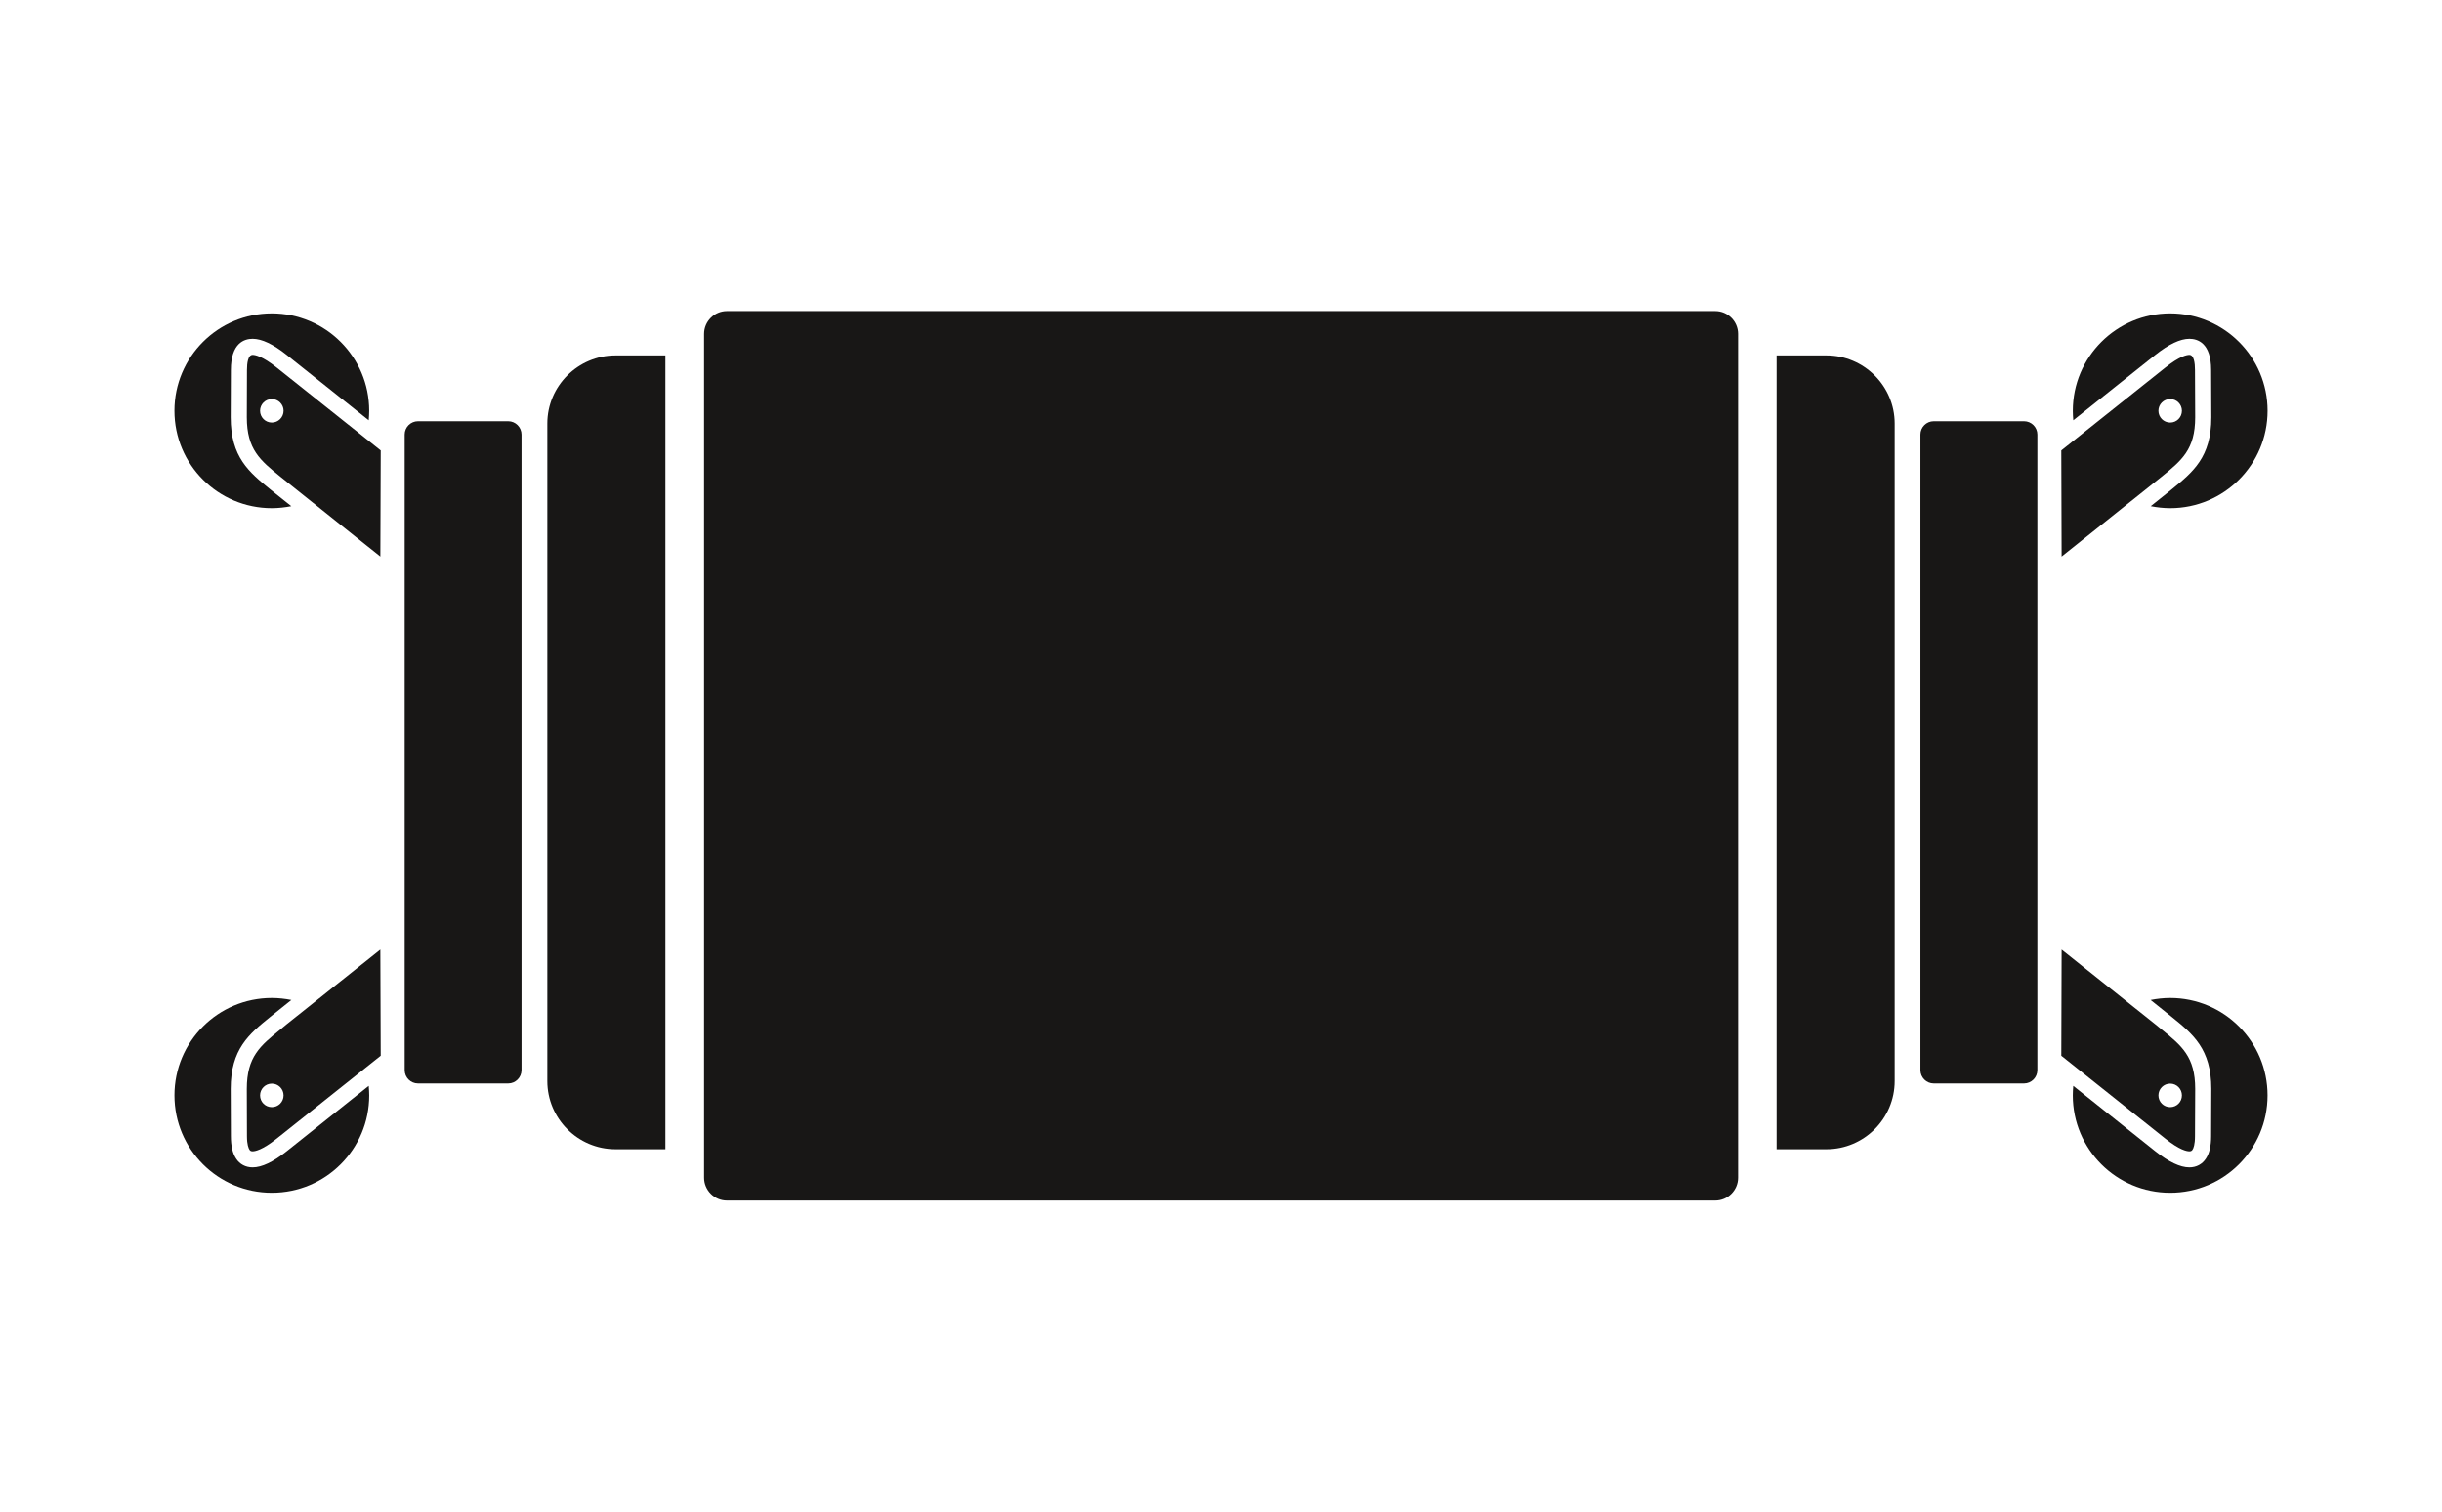
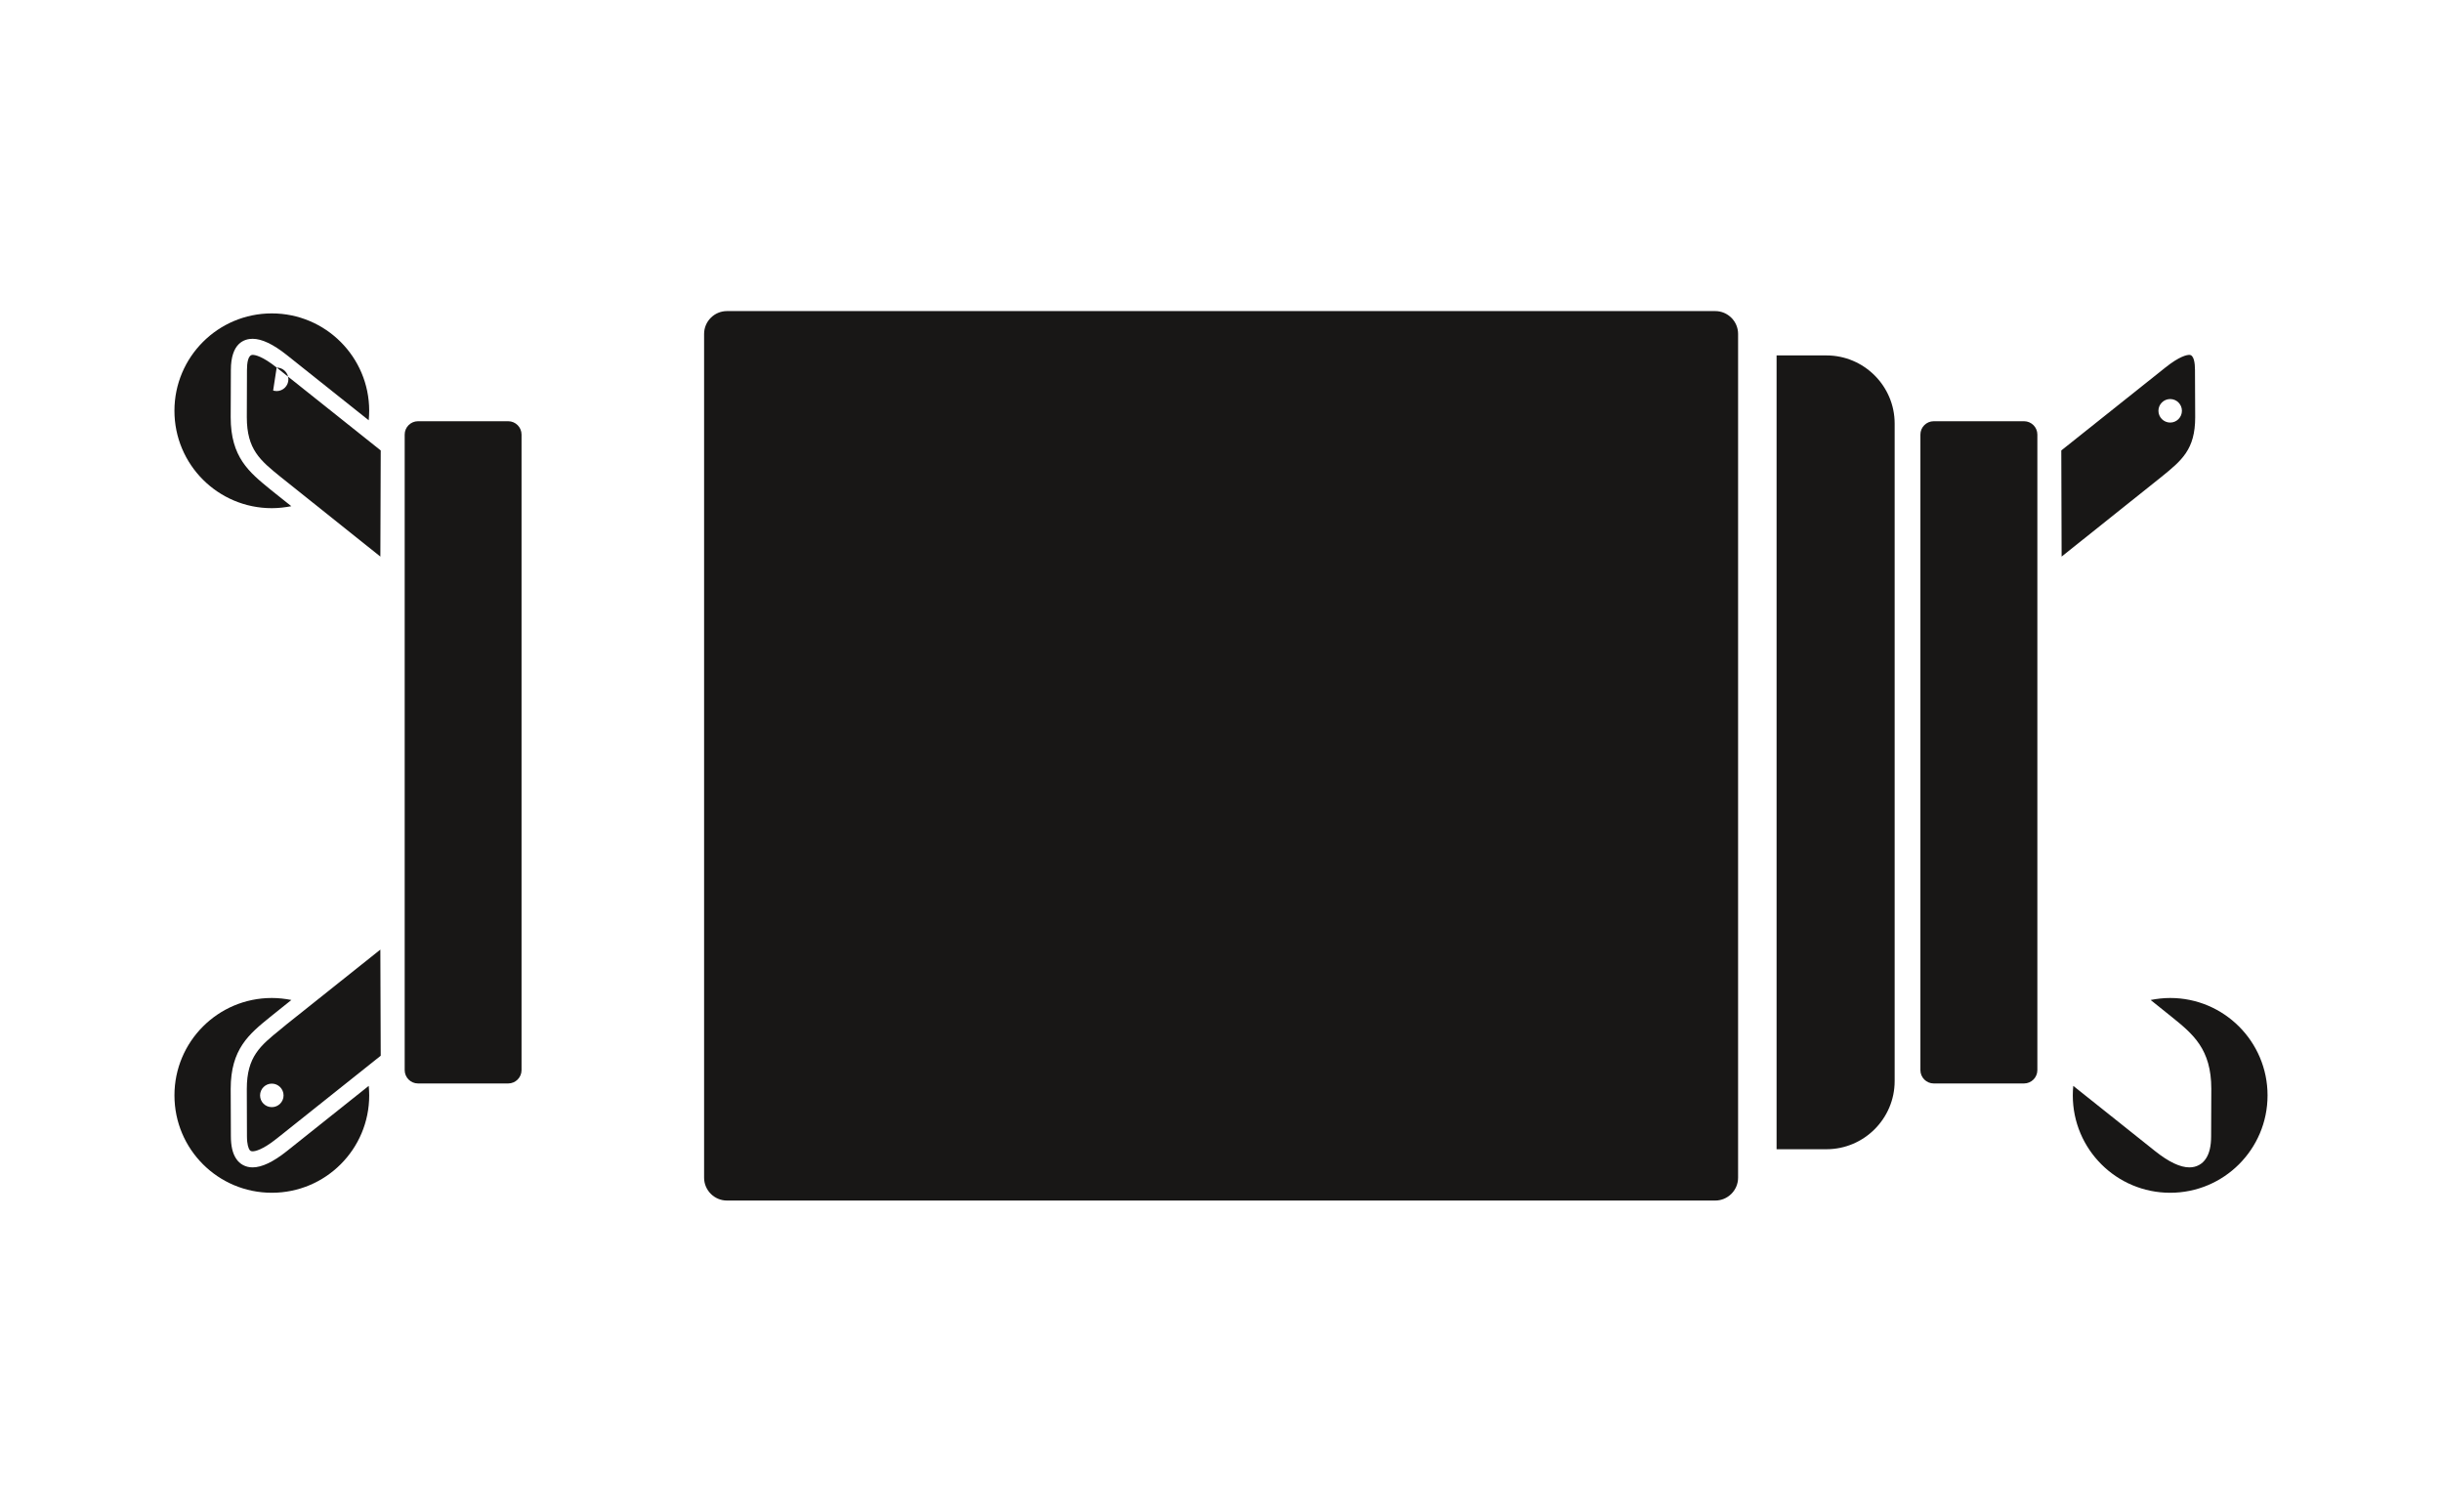
<svg xmlns="http://www.w3.org/2000/svg" version="1.0" id="Ebene_1" x="0px" y="0px" viewBox="0 113.388 595.279 368.504" enable-background="new 0 113.388 595.279 368.504" xml:space="preserve">
  <g>
    <g>
      <g>
        <path fill="#181716" d="M98.649,374.267c0,1.787,1.461,3.248,3.248,3.248h21.99c1.786,0,3.248-1.461,3.248-3.248V219.323     c0-1.786-1.461-3.248-3.248-3.248h-21.99c-1.786,0-3.248,1.461-3.248,3.248V374.267z" />
      </g>
      <g>
        <path fill="#181716" d="M61.585,195.981c-1.983,0-5.305,0.981-5.305,7.606l-0.045,11.525c0,9.741,4.491,13.38,9.672,17.598     l1.404,1.127l3.705,2.951c-1.551,0.294-3.131,0.483-4.756,0.483c-13.121,0-23.739-10.634-23.739-23.744     c0-13.101,10.618-23.739,23.739-23.739c13.115,0,23.738,10.64,23.738,23.739c0,0.782-0.056,1.565-0.115,2.318L69.891,199.92     C66.606,197.307,63.819,195.981,61.585,195.981z" />
-         <path fill="#181716" d="M67.443,202.991c-3.509-2.792-5.273-3.091-5.856-3.091c-1.132,0-1.386,2.014-1.386,3.688l-0.035,11.525     c0,7.856,3.274,10.519,8.226,14.526l24.327,19.433l0.09-25.873L67.443,202.991z M66.262,210.668c1.57,0,2.861,1.286,2.861,2.861     c0,1.585-1.291,2.871-2.861,2.871c-1.581,0-2.867-1.286-2.867-2.871C63.395,211.954,64.681,210.668,66.262,210.668z" />
+         <path fill="#181716" d="M67.443,202.991c-3.509-2.792-5.273-3.091-5.856-3.091c-1.132,0-1.386,2.014-1.386,3.688l-0.035,11.525     c0,7.856,3.274,10.519,8.226,14.526l24.327,19.433l0.09-25.873L67.443,202.991z c1.57,0,2.861,1.286,2.861,2.861     c0,1.585-1.291,2.871-2.861,2.871c-1.581,0-2.867-1.286-2.867-2.871C63.395,211.954,64.681,210.668,66.262,210.668z" />
        <path fill="#181716" d="M66.262,356.677c1.64,0,3.229,0.188,4.766,0.488l-5.119,4.099c-5.181,4.196-9.672,7.836-9.672,17.576     l0.046,11.525c0,2.383,0.413,4.167,1.262,5.453c0.892,1.396,2.348,2.154,4.042,2.154c2.232,0,5.021-1.326,8.306-3.938     l19.994-15.933c0.061,0.758,0.115,1.536,0.115,2.322c0,13.121-10.623,23.739-23.738,23.739     c-13.121,0-23.739-10.618-23.739-23.739C42.523,367.316,53.141,356.677,66.262,356.677z" />
        <path fill="#181716" d="M92.807,370.756l-0.09-25.872l-22.916,18.265l-1.411,1.167c-4.95,4.008-8.226,6.67-8.226,14.525     l0.035,11.525c0,2.063,0.397,2.961,0.617,3.3c0.159,0.249,0.334,0.39,0.769,0.39c0.583,0,2.349-0.3,5.856-3.092L92.807,370.756z      M69.123,380.427c0,1.596-1.291,2.86-2.861,2.86c-1.581,0-2.867-1.266-2.867-2.86c0-1.586,1.286-2.871,2.867-2.871     C67.832,377.555,69.123,378.842,69.123,380.427z" />
      </g>
-       <path fill="#181716" d="M150.026,200.034h12.179v193.514h-12.179c-9.133,0-16.601-7.468-16.601-16.609V216.625    C133.425,207.507,140.893,200.034,150.026,200.034z" />
      <g>
        <path fill="#181716" d="M496.642,374.267c0,1.787-1.462,3.248-3.248,3.248H471.38c-1.786,0-3.248-1.461-3.248-3.248V219.323     c0-1.786,1.462-3.248,3.248-3.248h22.014c1.786,0,3.248,1.461,3.248,3.248V374.267z" />
      </g>
      <g>
-         <path fill="#181716" d="M533.696,195.981c1.979,0,5.305,0.981,5.305,7.606l0.046,11.525c0,9.741-4.482,13.36-9.683,17.598     l-1.399,1.127l-3.689,2.951c1.525,0.294,3.116,0.483,4.746,0.483c13.104,0,23.738-10.634,23.738-23.744     c0-13.101-10.634-23.739-23.738-23.739c-13.105,0-23.738,10.64-23.738,23.739c0,0.782,0.045,1.565,0.114,2.318l19.989-15.929     C528.676,197.307,531.457,195.981,533.696,195.981z" />
        <path fill="#181716" d="M502.475,223.2l0.079,25.873l24.332-19.433c4.95-4.009,8.229-6.67,8.229-14.526l-0.05-11.525     c0-1.675-0.249-3.688-1.371-3.688c-0.598,0-2.362,0.299-5.856,3.091L502.475,223.2z M531.881,213.529     c0,1.585-1.281,2.871-2.861,2.871s-2.866-1.286-2.866-2.871c0-1.575,1.286-2.861,2.866-2.861S531.881,211.954,531.881,213.529z" />
        <path fill="#181716" d="M529.02,356.677c-1.63,0-3.23,0.188-4.766,0.488l5.108,4.099c5.199,4.196,9.683,7.836,9.683,17.576     L539,390.366c0,2.383-0.414,4.167-1.263,5.453c-0.907,1.396-2.348,2.154-4.043,2.154c-2.237,0-5.02-1.326-8.311-3.938     l-19.989-15.933c-0.069,0.758-0.114,1.536-0.114,2.322c0,13.121,10.633,23.739,23.738,23.739     c13.104,0,23.738-10.618,23.738-23.739C552.758,367.316,542.125,356.677,529.02,356.677z" />
-         <path fill="#181716" d="M527.838,390.965c3.494,2.792,5.26,3.092,5.856,3.092c0.435,0,0.594-0.141,0.769-0.39     c0.229-0.339,0.604-1.235,0.604-3.3l0.05-11.525c0-7.855-3.28-10.519-8.229-14.525l-1.421-1.167l-22.911-18.265l-0.079,25.871     L527.838,390.965z M529.02,377.555c1.58,0,2.861,1.285,2.861,2.87c0,1.597-1.281,2.861-2.861,2.861s-2.866-1.266-2.866-2.861     C526.154,378.842,527.44,377.555,529.02,377.555z" />
      </g>
      <path fill="#181716" d="M445.24,200.034h-12.168v193.514h12.168c9.144,0,16.615-7.468,16.615-16.609V216.625    C461.856,207.507,454.383,200.034,445.24,200.034z" />
      <g>
        <path fill="#181716" d="M423.69,194.79c0-3.062-2.506-5.567-5.568-5.567H177.203c-3.062,0-5.568,2.506-5.568,5.567v205.701     c0,3.062,2.506,5.568,5.568,5.568H418.12c3.062,0,5.568-2.506,5.568-5.568L423.69,194.79L423.69,194.79z" />
      </g>
    </g>
  </g>
</svg>